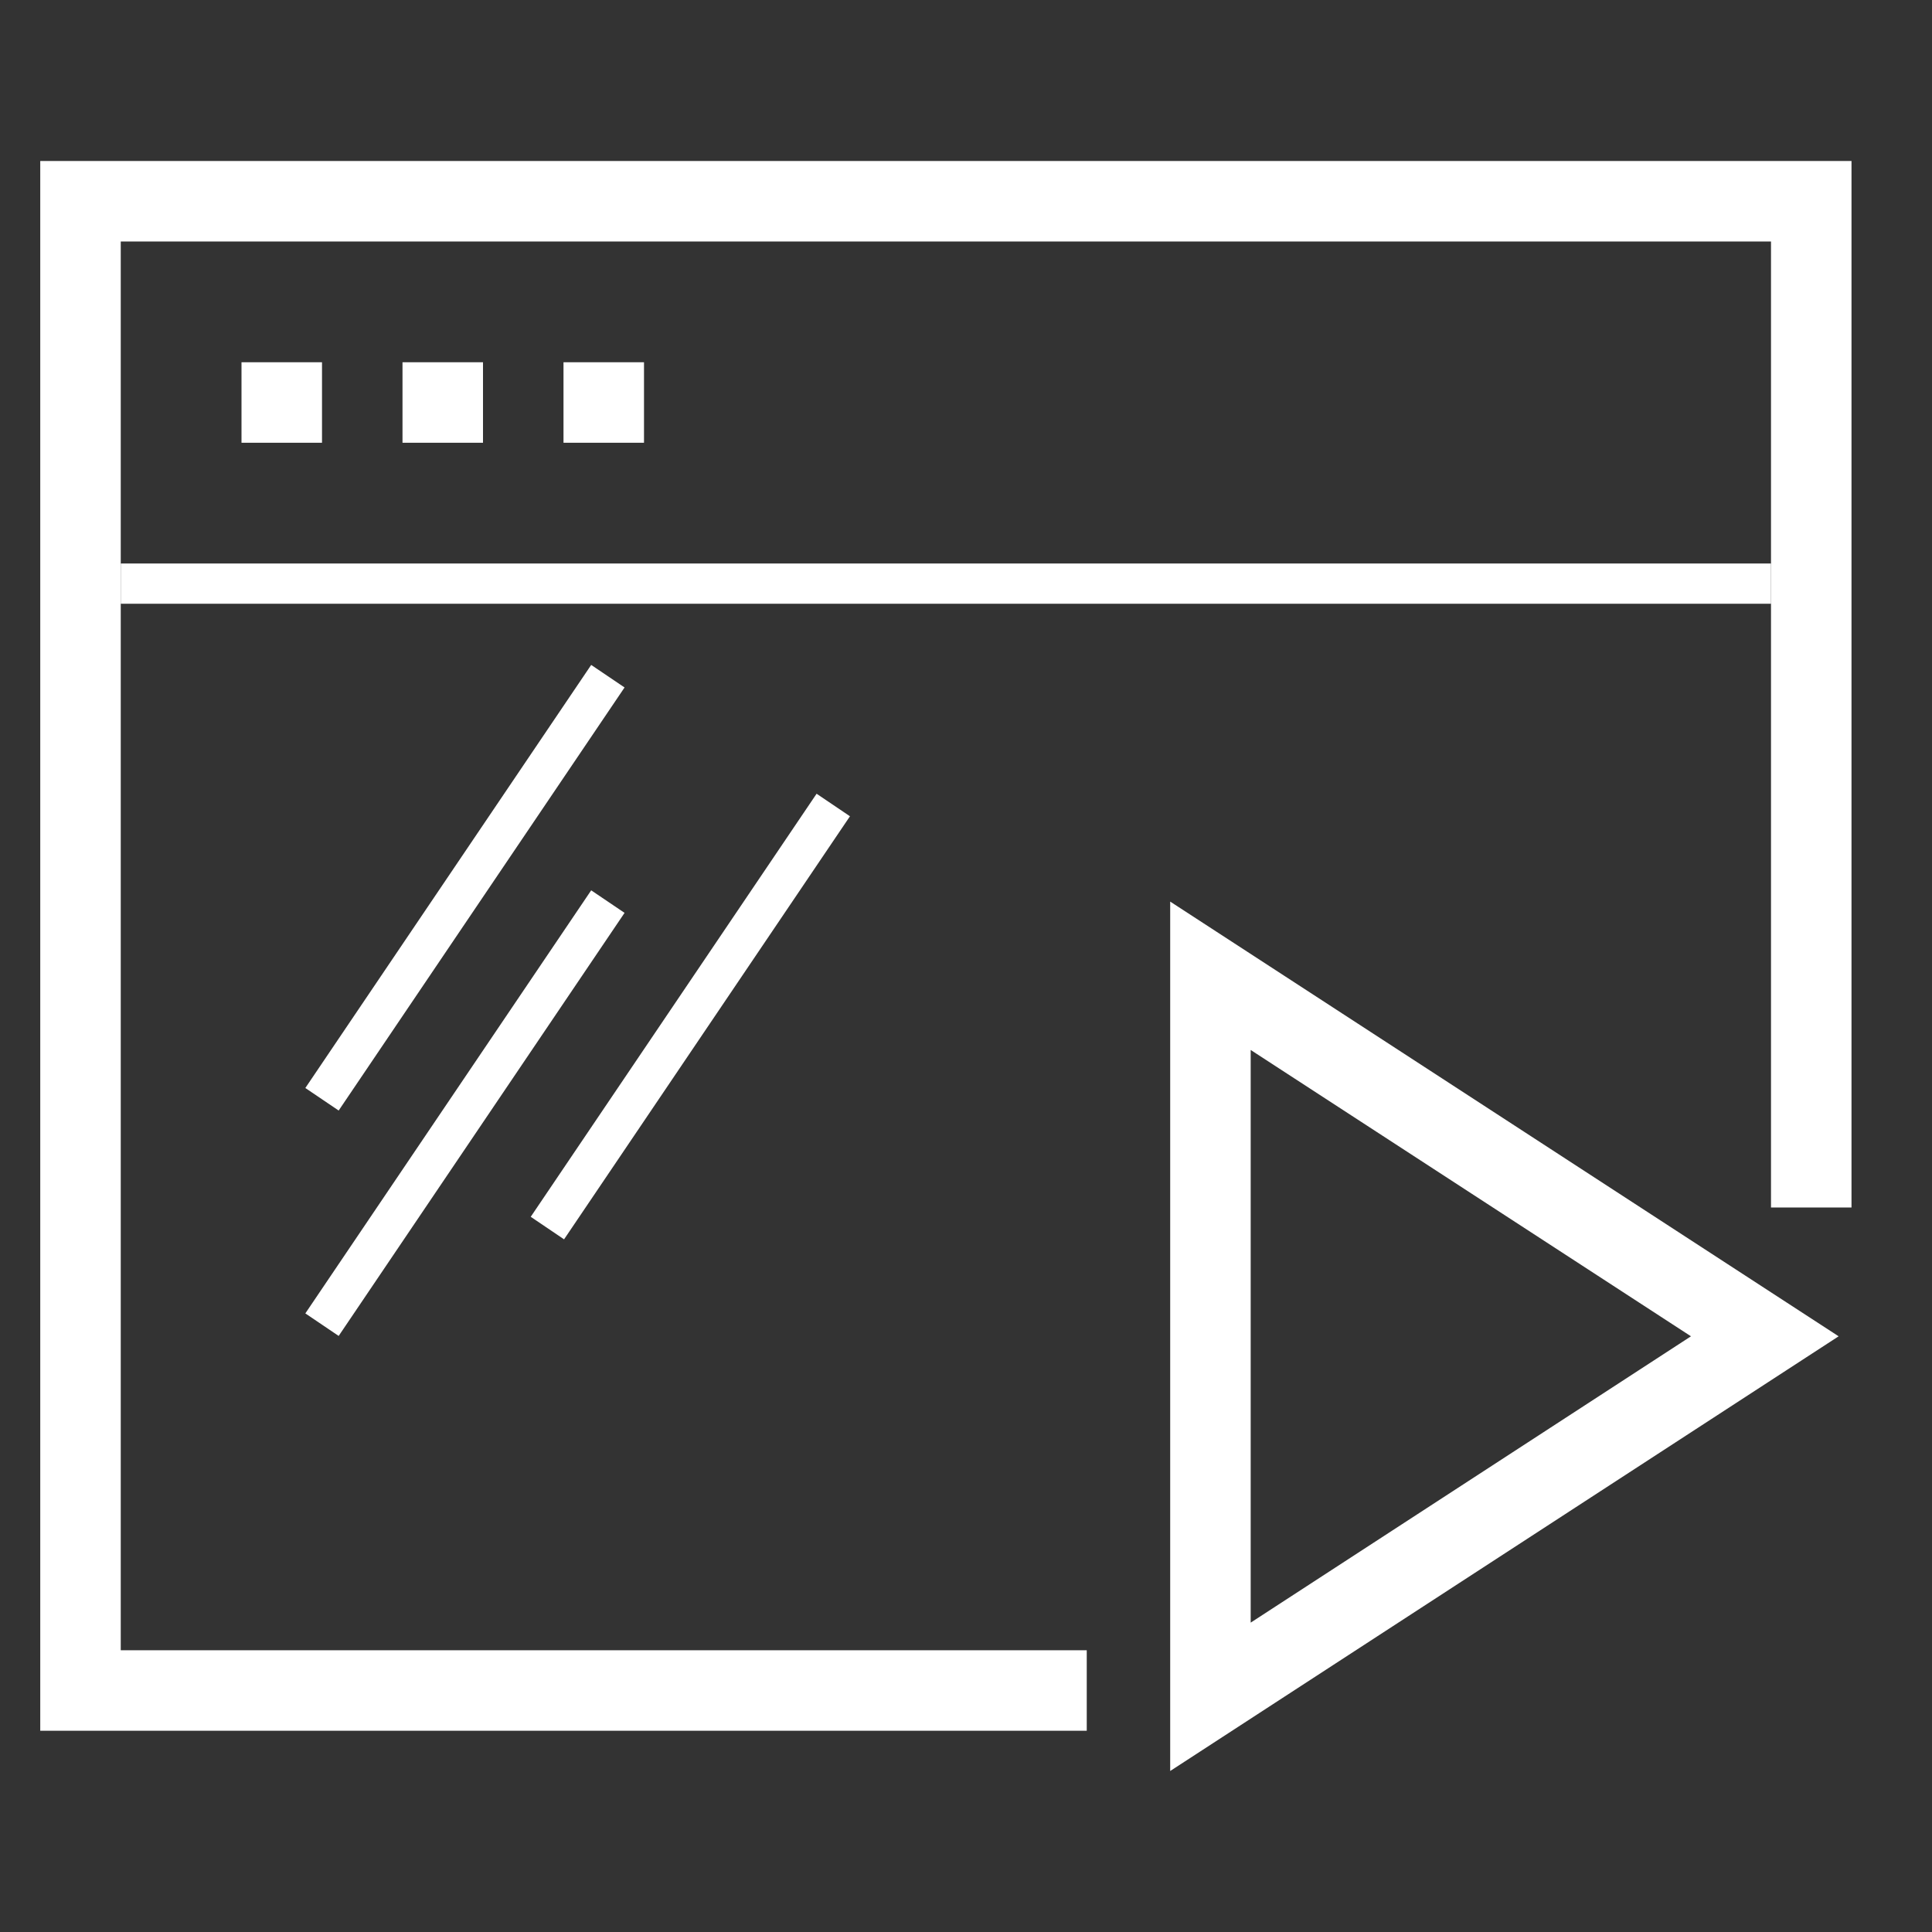
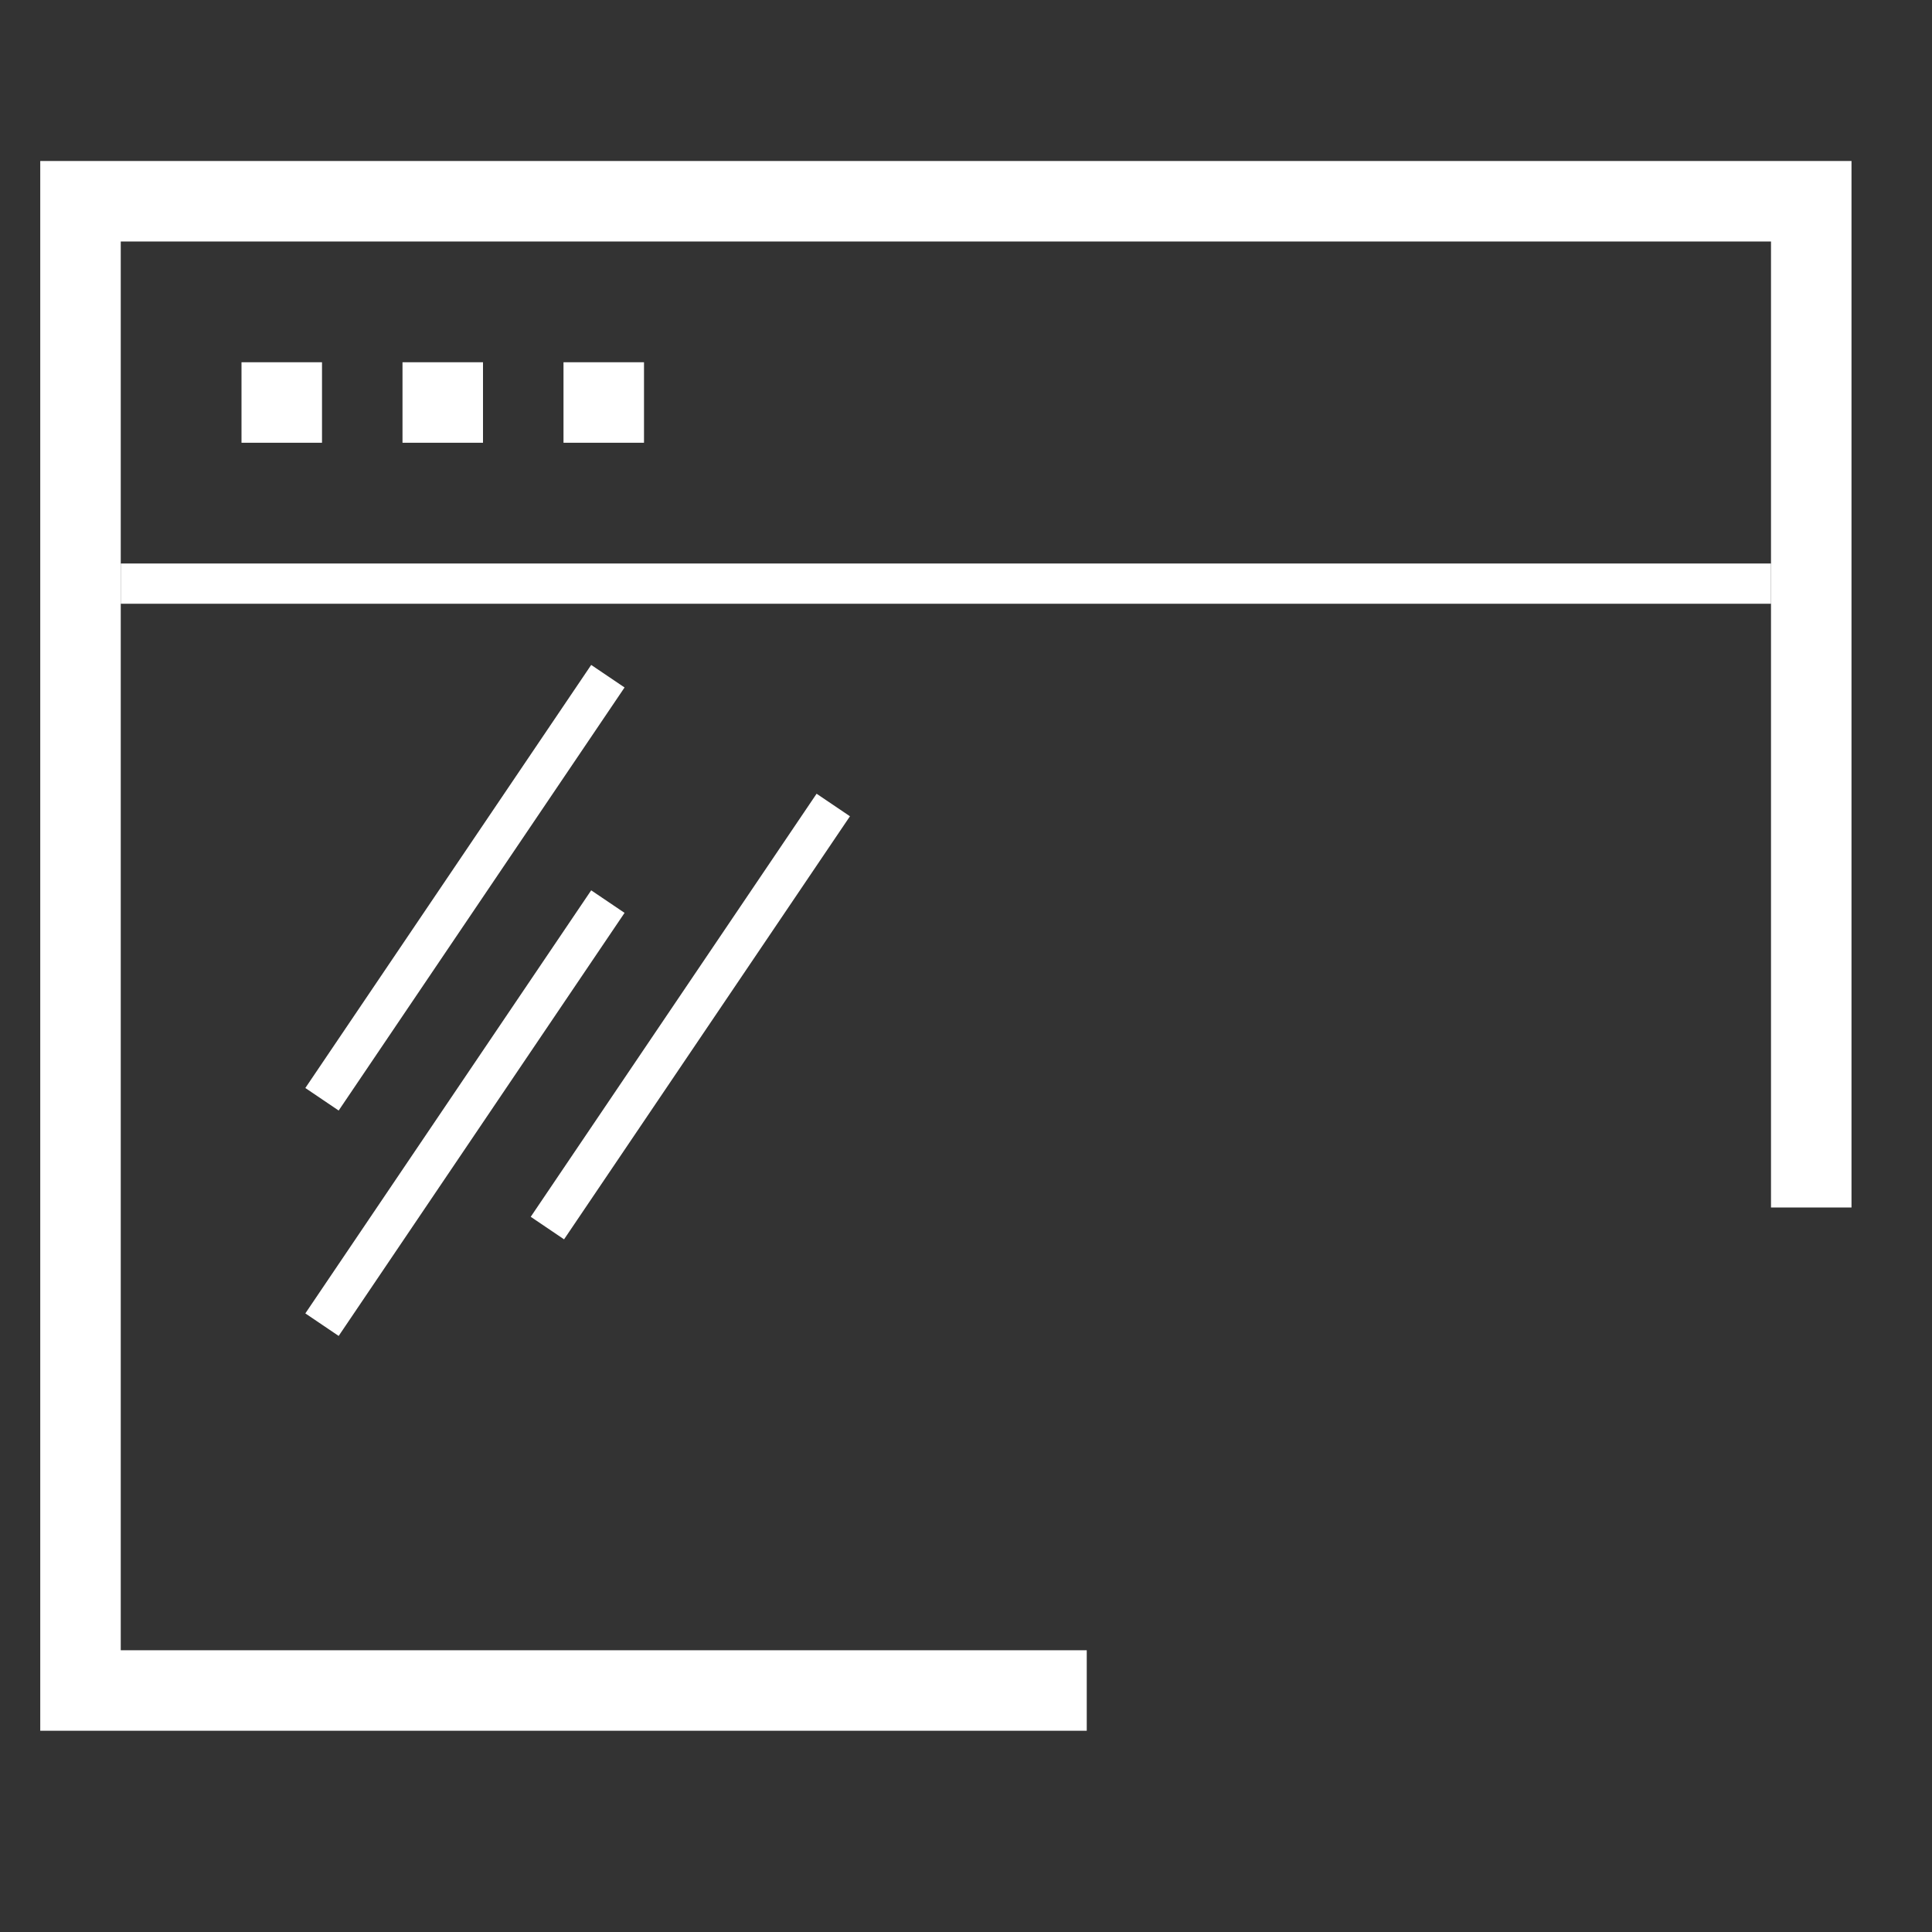
<svg xmlns="http://www.w3.org/2000/svg" width="48px" height="48px" viewBox="0 0 48 48" version="1.1">
  <rect x="0" y="0" width="48" height="48" fill="#333333" stroke="none" />
  <title>视频</title>
  <desc>Created with Sketch.</desc>
  <g id="Page-1" stroke="none" stroke-width="1" fill="none" fill-rule="evenodd">
    <g id="Artboard" transform="translate(-929, -573)">
      <g id="Group-23" transform="translate(929, 573)">
        <rect id="Rectangle" x="0" y="0" width="48" height="48" />
        <polygon id="Path-4" fill="#FFFFFF" fill-rule="nonzero" points="27 41 27 43 1 43 1 4 46 4 46 30 44 30 44 6 3 6 3 41" />
        <rect id="Rectangle" fill="#FFFFFF" x="6" y="9" width="2" height="2" />
        <rect id="Rectangle-Copy-3" fill="#FFFFFF" x="10" y="9" width="2" height="2" />
        <rect id="Rectangle-Copy-3" fill="#FFFFFF" x="14" y="9" width="2" height="2" />
        <polygon id="Path-18" fill="#FFFFFF" fill-rule="nonzero" points="3 15 3 14 44 14 44 15" />
        <polygon id="Path-19" fill="#FFFFFF" fill-rule="nonzero" points="14.688 16.52 15.517 17.08 8.414 27.591 7.586 27.031" />
        <polygon id="Path-19-Copy" fill="#FFFFFF" fill-rule="nonzero" points="14.688 22.12 15.517 22.68 8.414 33.191 7.586 32.631" />
        <polygon id="Path-19-Copy-2" fill="#FFFFFF" fill-rule="nonzero" points="20.288 19.72 21.117 20.28 14.014 30.791 13.186 30.231" />
-         <path d="M30.073,24.243 L30.073,42.157 L43.846,33.2 L30.073,24.243 Z" id="Path-5" stroke="#FFFFFF" stroke-width="2" />
      </g>
      <g id="Group-33" transform="translate(832, 573)" />
    </g>
  </g>
</svg>